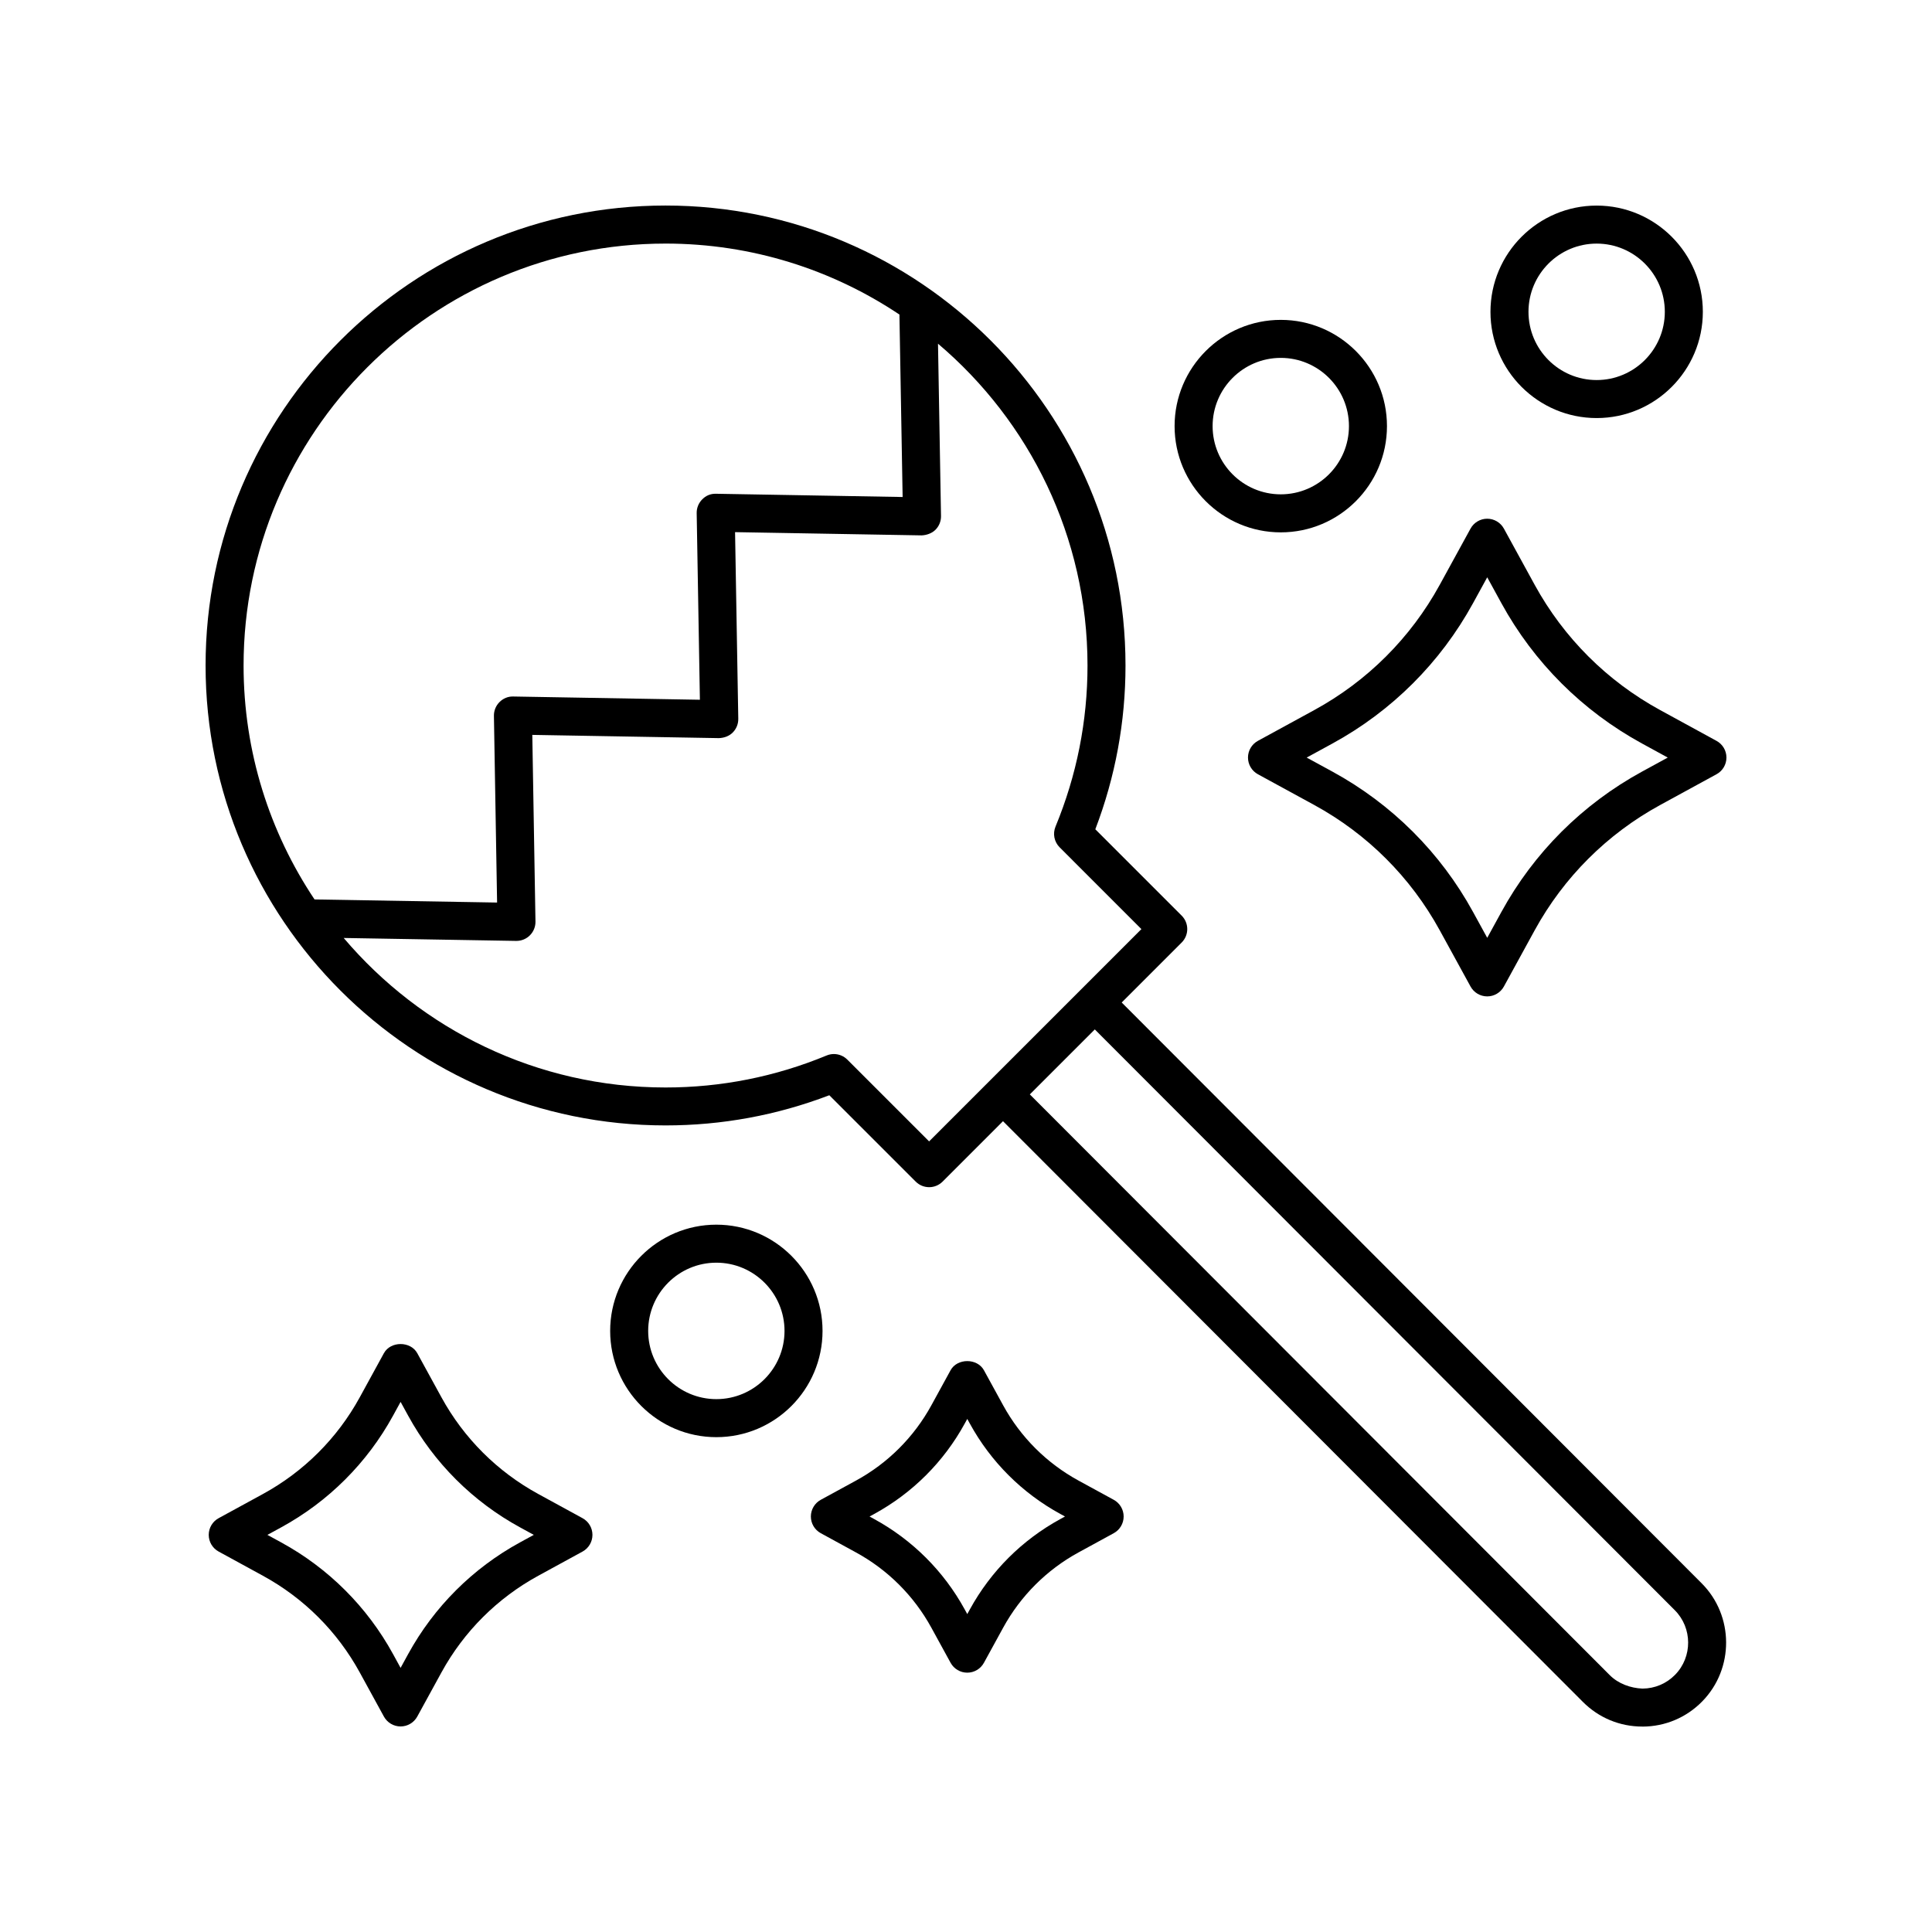
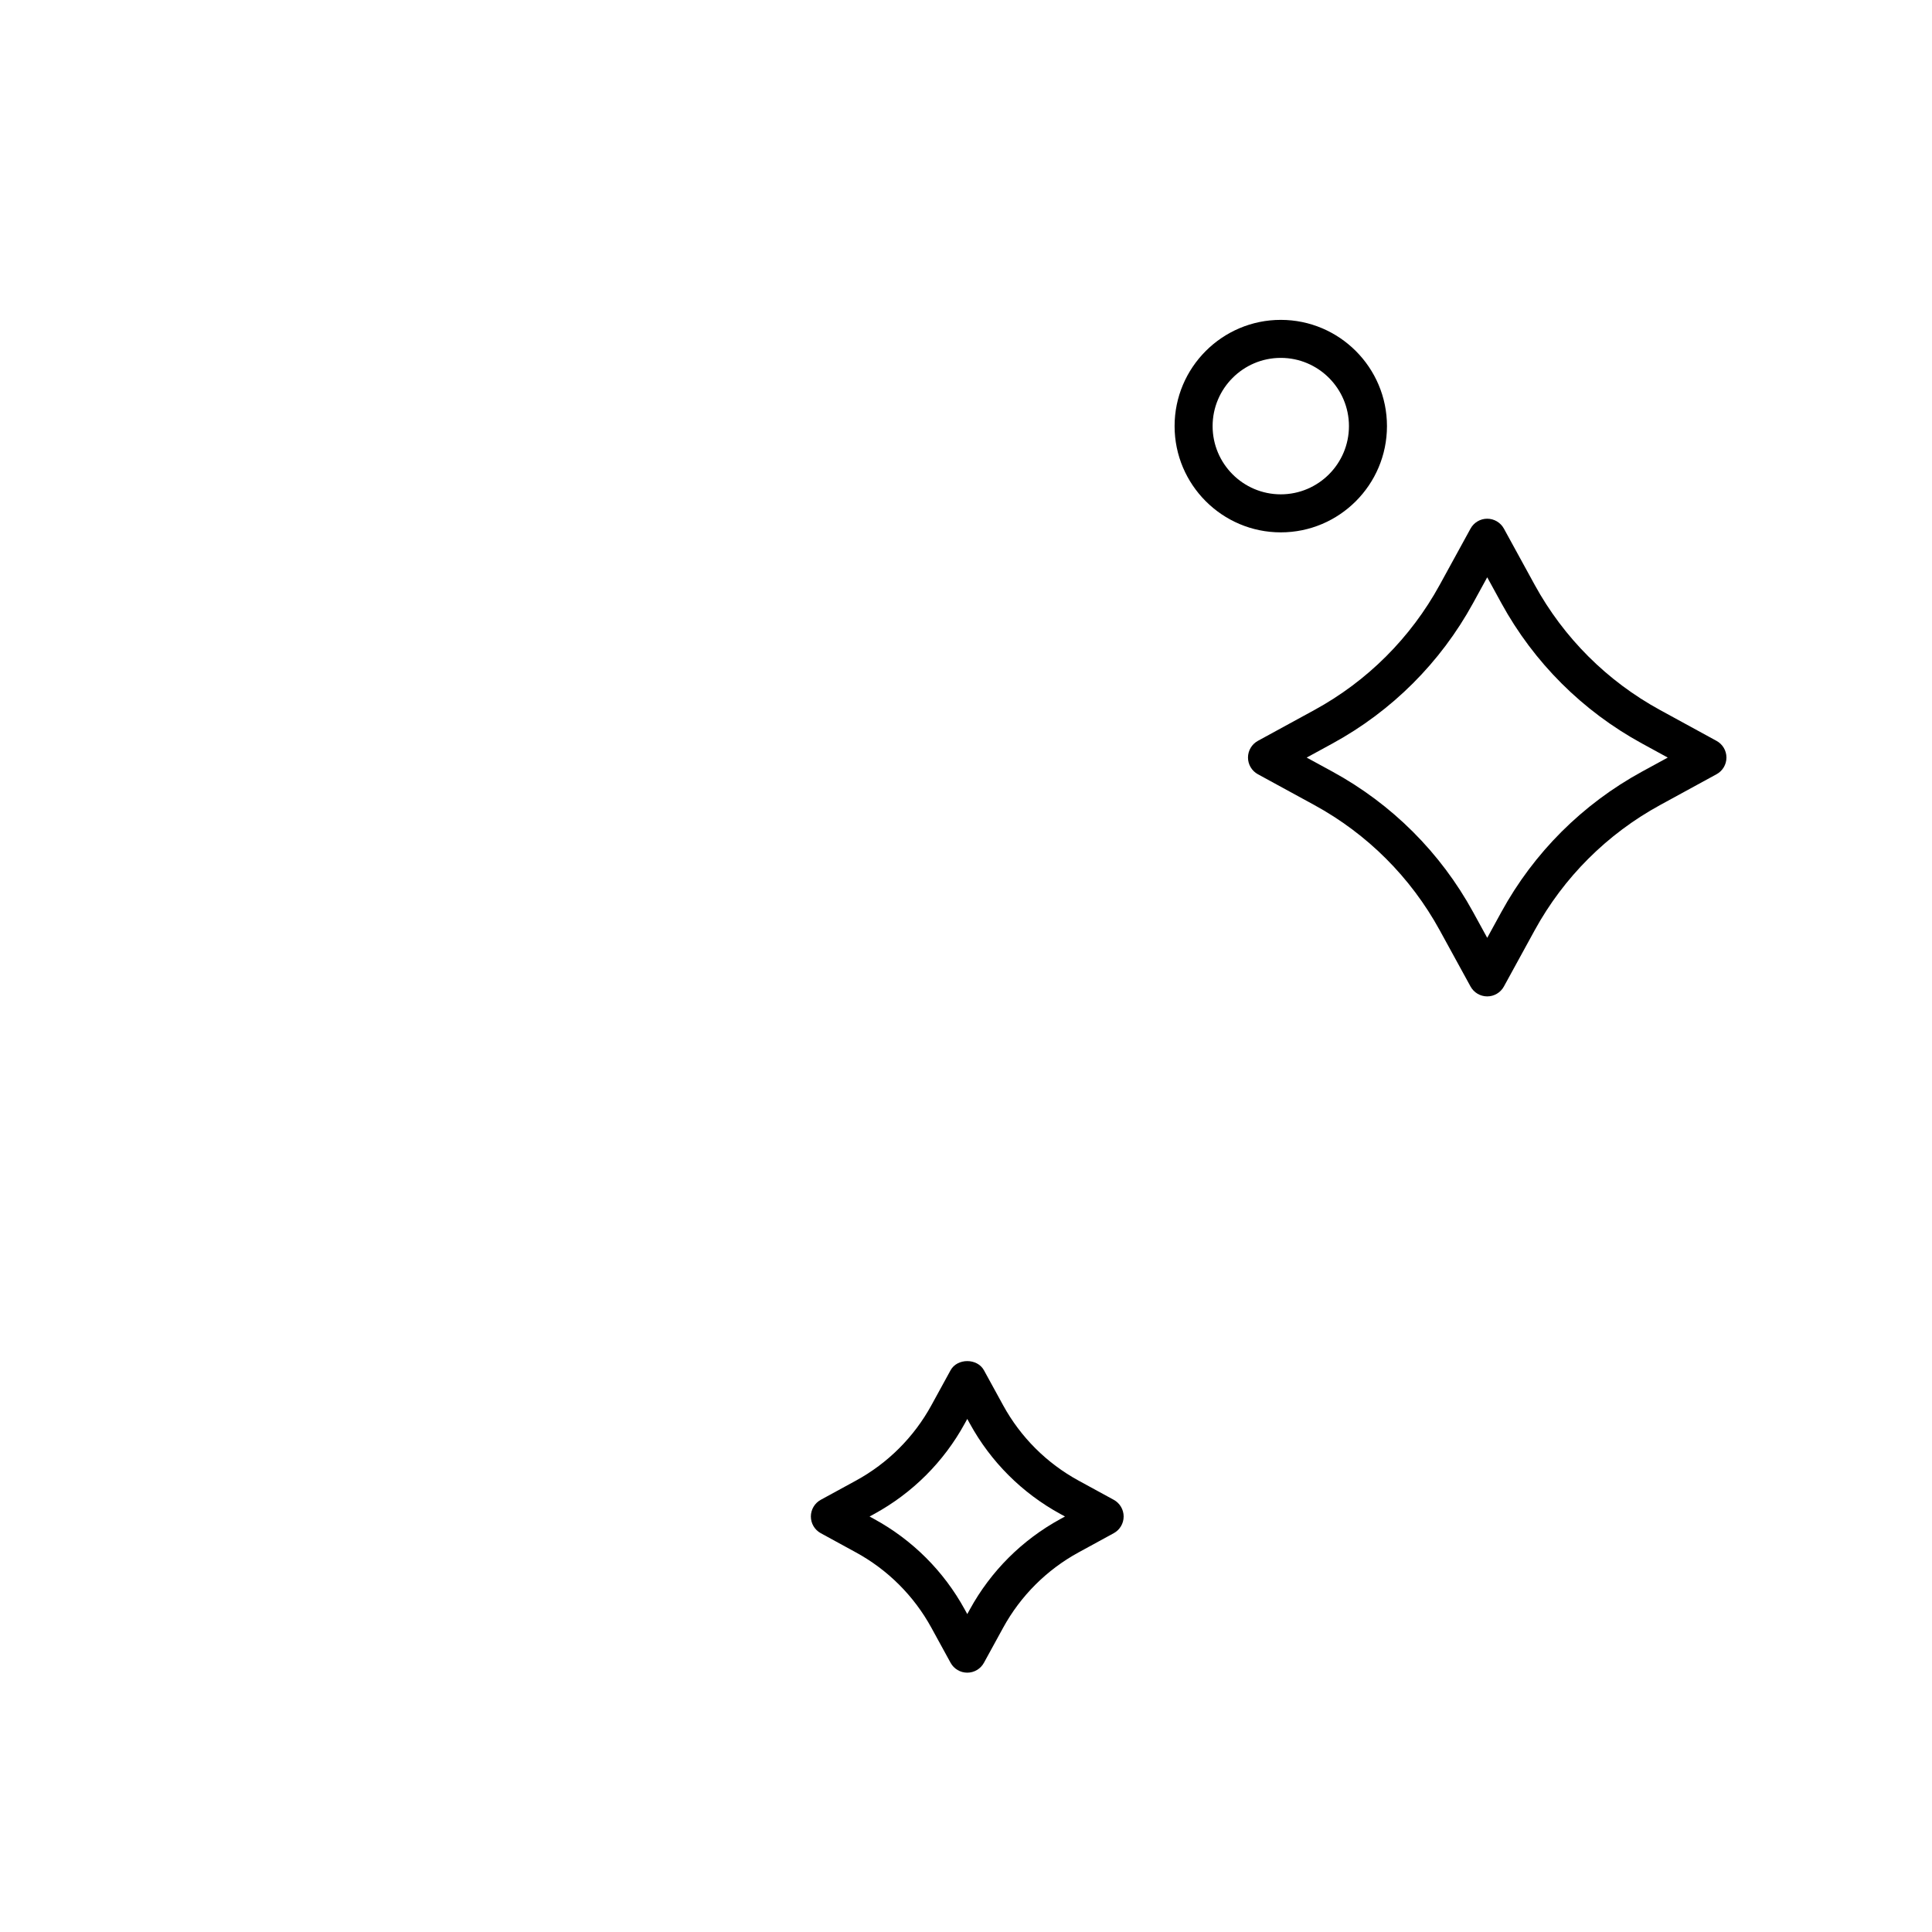
<svg xmlns="http://www.w3.org/2000/svg" fill="#000000" width="800px" height="800px" version="1.1" viewBox="144 144 512 512">
  <g>
-     <path d="m579.21 601.57c0.039 0 0.074 0 0.109-0.004 5.992-0.027 11.598-2.398 15.789-6.676 8.496-8.668 8.434-22.707-0.145-31.297l-153.7-153.92 15.895-15.895c1.969-1.969 1.969-5.156 0-7.125l-22.887-22.887c5.309-13.898 8-28.48 8-43.398-0.004-67.215-54.684-121.9-121.9-121.9-67.215 0-121.89 54.684-121.89 121.89 0 67.215 54.68 121.89 121.9 121.89 14.918 0 29.5-2.688 43.395-7.996l22.895 22.887c0.984 0.984 2.273 1.477 3.562 1.477 1.289 0 2.578-0.492 3.562-1.477l16.012-16.012 153.68 153.9c4.203 4.215 9.785 6.531 15.734 6.531zm-258.84-393.02c22.914 0 44.23 6.938 61.988 18.809l0.848 48.352-49.449-0.859c-1.504-0.039-2.688 0.508-3.652 1.477-0.965 0.965-1.5 2.281-1.477 3.648l0.852 49.465-49.457-0.859c-1.379-0.051-2.688 0.508-3.652 1.477-0.965 0.965-1.5 2.281-1.477 3.648l0.84 49.477-48.379-0.824c-11.867-17.754-18.805-39.074-18.805-61.988 0-61.656 50.164-111.82 111.82-111.82zm69.852 237.93-21.672-21.672c-0.965-0.965-2.254-1.477-3.562-1.477-0.648 0-1.305 0.125-1.922 0.383-13.609 5.629-27.969 8.48-42.691 8.48-34.156 0-64.766-15.41-85.293-39.621l45.703 0.777h0.082c1.332 0 2.617-0.527 3.562-1.477 0.965-0.965 1.5-2.281 1.477-3.648l-0.84-49.473 49.457 0.859c1.367-0.059 2.688-0.508 3.652-1.477 0.965-0.965 1.5-2.281 1.477-3.648l-0.852-49.465 49.449 0.859c1.246-0.051 2.68-0.508 3.652-1.477 0.969-0.965 1.5-2.281 1.477-3.652l-0.797-45.672c24.211 20.527 39.621 51.137 39.621 85.293 0 14.715-2.856 29.078-8.48 42.688-0.777 1.883-0.348 4.051 1.094 5.488l21.668 21.672zm43.914-29.672 153.7 153.91c4.688 4.699 4.727 12.379 0.078 17.121-2.297 2.344-5.363 3.637-8.641 3.656-3.125-0.129-6.363-1.258-8.676-3.57l-153.68-153.9z" />
    <path d="m361.51 550.31 9.32 5.094c8.453 4.613 15.363 11.512 19.988 19.949l5.098 9.305c0.887 1.613 2.578 2.617 4.418 2.617 1.84 0 3.531-1.004 4.418-2.617l5.098-9.305c4.625-8.438 11.539-15.34 19.988-19.953l9.32-5.09c1.617-0.883 2.621-2.578 2.621-4.422s-1.008-3.539-2.621-4.422l-9.32-5.086c-8.453-4.613-15.363-11.512-19.988-19.949l-5.098-9.305c-1.77-3.227-7.066-3.227-8.836 0l-5.098 9.305c-4.625 8.438-11.539 15.34-19.988 19.949l-9.32 5.086c-1.613 0.883-2.621 2.582-2.621 4.422 0 1.844 1.004 3.539 2.621 4.422zm14.152-5.086c10.145-5.539 18.445-13.824 23.996-23.957l0.68-1.238 0.68 1.238c5.551 10.133 13.852 18.414 23.996 23.957l1.219 0.664-1.219 0.668c-10.145 5.539-18.445 13.824-23.996 23.957l-0.68 1.238-0.68-1.238c-5.551-10.133-13.852-18.414-23.996-23.953l-1.219-0.668z" />
-     <path d="m286.66 539.93c-10.859-5.926-19.734-14.785-25.668-25.617l-6.414-11.707c-1.77-3.227-7.066-3.227-8.836 0l-6.41 11.707c-5.934 10.832-14.809 19.691-25.668 25.621l-11.727 6.402c-1.617 0.883-2.621 2.578-2.621 4.422 0 1.84 1.004 3.535 2.621 4.418l11.723 6.406c10.859 5.926 19.734 14.785 25.668 25.617l6.41 11.707c0.887 1.617 2.582 2.621 4.422 2.621s3.531-1.004 4.418-2.617l6.414-11.707c5.934-10.832 14.809-19.691 25.668-25.621l11.723-6.402c1.617-0.883 2.621-2.578 2.621-4.422s-1.004-3.539-2.621-4.422zm-4.832 12.809c-12.551 6.856-22.809 17.098-29.672 29.625l-1.996 3.641-1.992-3.641c-6.863-12.527-17.121-22.77-29.672-29.621l-3.633-1.984 3.633-1.98c12.551-6.856 22.809-17.098 29.672-29.625l1.992-3.641 1.996 3.641c6.863 12.527 17.121 22.77 29.672 29.621l3.633 1.984z" />
    <path d="m598.9 340.34-14.938-8.16c-14.066-7.676-25.559-19.152-33.25-33.184l-8.168-14.914c-0.887-1.613-2.578-2.617-4.418-2.617s-3.531 1.004-4.418 2.617l-8.172 14.914c-7.691 14.035-19.184 25.512-33.246 33.184l-14.941 8.156c-1.613 0.883-2.621 2.582-2.621 4.422 0 1.844 1.008 3.539 2.621 4.422l14.941 8.152c14.062 7.68 25.555 19.156 33.246 33.191l8.172 14.914c0.887 1.613 2.578 2.617 4.418 2.617s3.531-1.004 4.418-2.617l8.168-14.914c7.691-14.031 19.184-25.508 33.25-33.188l14.938-8.156c1.617-0.879 2.625-2.574 2.625-4.418s-1.004-3.539-2.625-4.422zm-19.766 8.156c-15.758 8.605-28.641 21.465-37.254 37.191l-3.75 6.848-3.754-6.848c-8.613-15.727-21.496-28.586-37.25-37.191l-6.844-3.731 6.844-3.734c15.75-8.602 28.633-21.461 37.25-37.191l3.754-6.848 3.75 6.848c8.613 15.727 21.5 28.586 37.254 37.188l6.84 3.738z" />
    <path d="m483.42 228.77c-15.52 0-28.141 12.633-28.141 28.156 0 15.523 12.625 28.156 28.141 28.156 15.52 0 28.141-12.629 28.141-28.156 0.004-15.523-12.621-28.156-28.141-28.156zm0 46.234c-9.965 0-18.066-8.109-18.066-18.078s8.102-18.082 18.066-18.082 18.066 8.109 18.066 18.082c0 9.969-8.102 18.078-18.066 18.078z" />
-     <path d="m567.13 254.79c15.52 0 28.141-12.633 28.141-28.156 0-15.523-12.625-28.152-28.141-28.152-15.52 0-28.141 12.629-28.141 28.156-0.004 15.523 12.621 28.152 28.141 28.152zm0-46.234c9.965 0 18.066 8.109 18.066 18.078s-8.102 18.082-18.066 18.082c-9.965 0-18.066-8.109-18.066-18.082 0-9.969 8.102-18.078 18.066-18.078z" />
-     <path d="m333.84 468.55c-15.52 0-28.141 12.633-28.141 28.156 0 15.523 12.625 28.156 28.141 28.156 15.52 0 28.141-12.629 28.141-28.156 0.004-15.527-12.621-28.156-28.141-28.156zm0 46.234c-9.965 0-18.066-8.109-18.066-18.078s8.102-18.082 18.066-18.082 18.066 8.109 18.066 18.082c0 9.969-8.102 18.078-18.066 18.078z" />
  </g>
</svg>